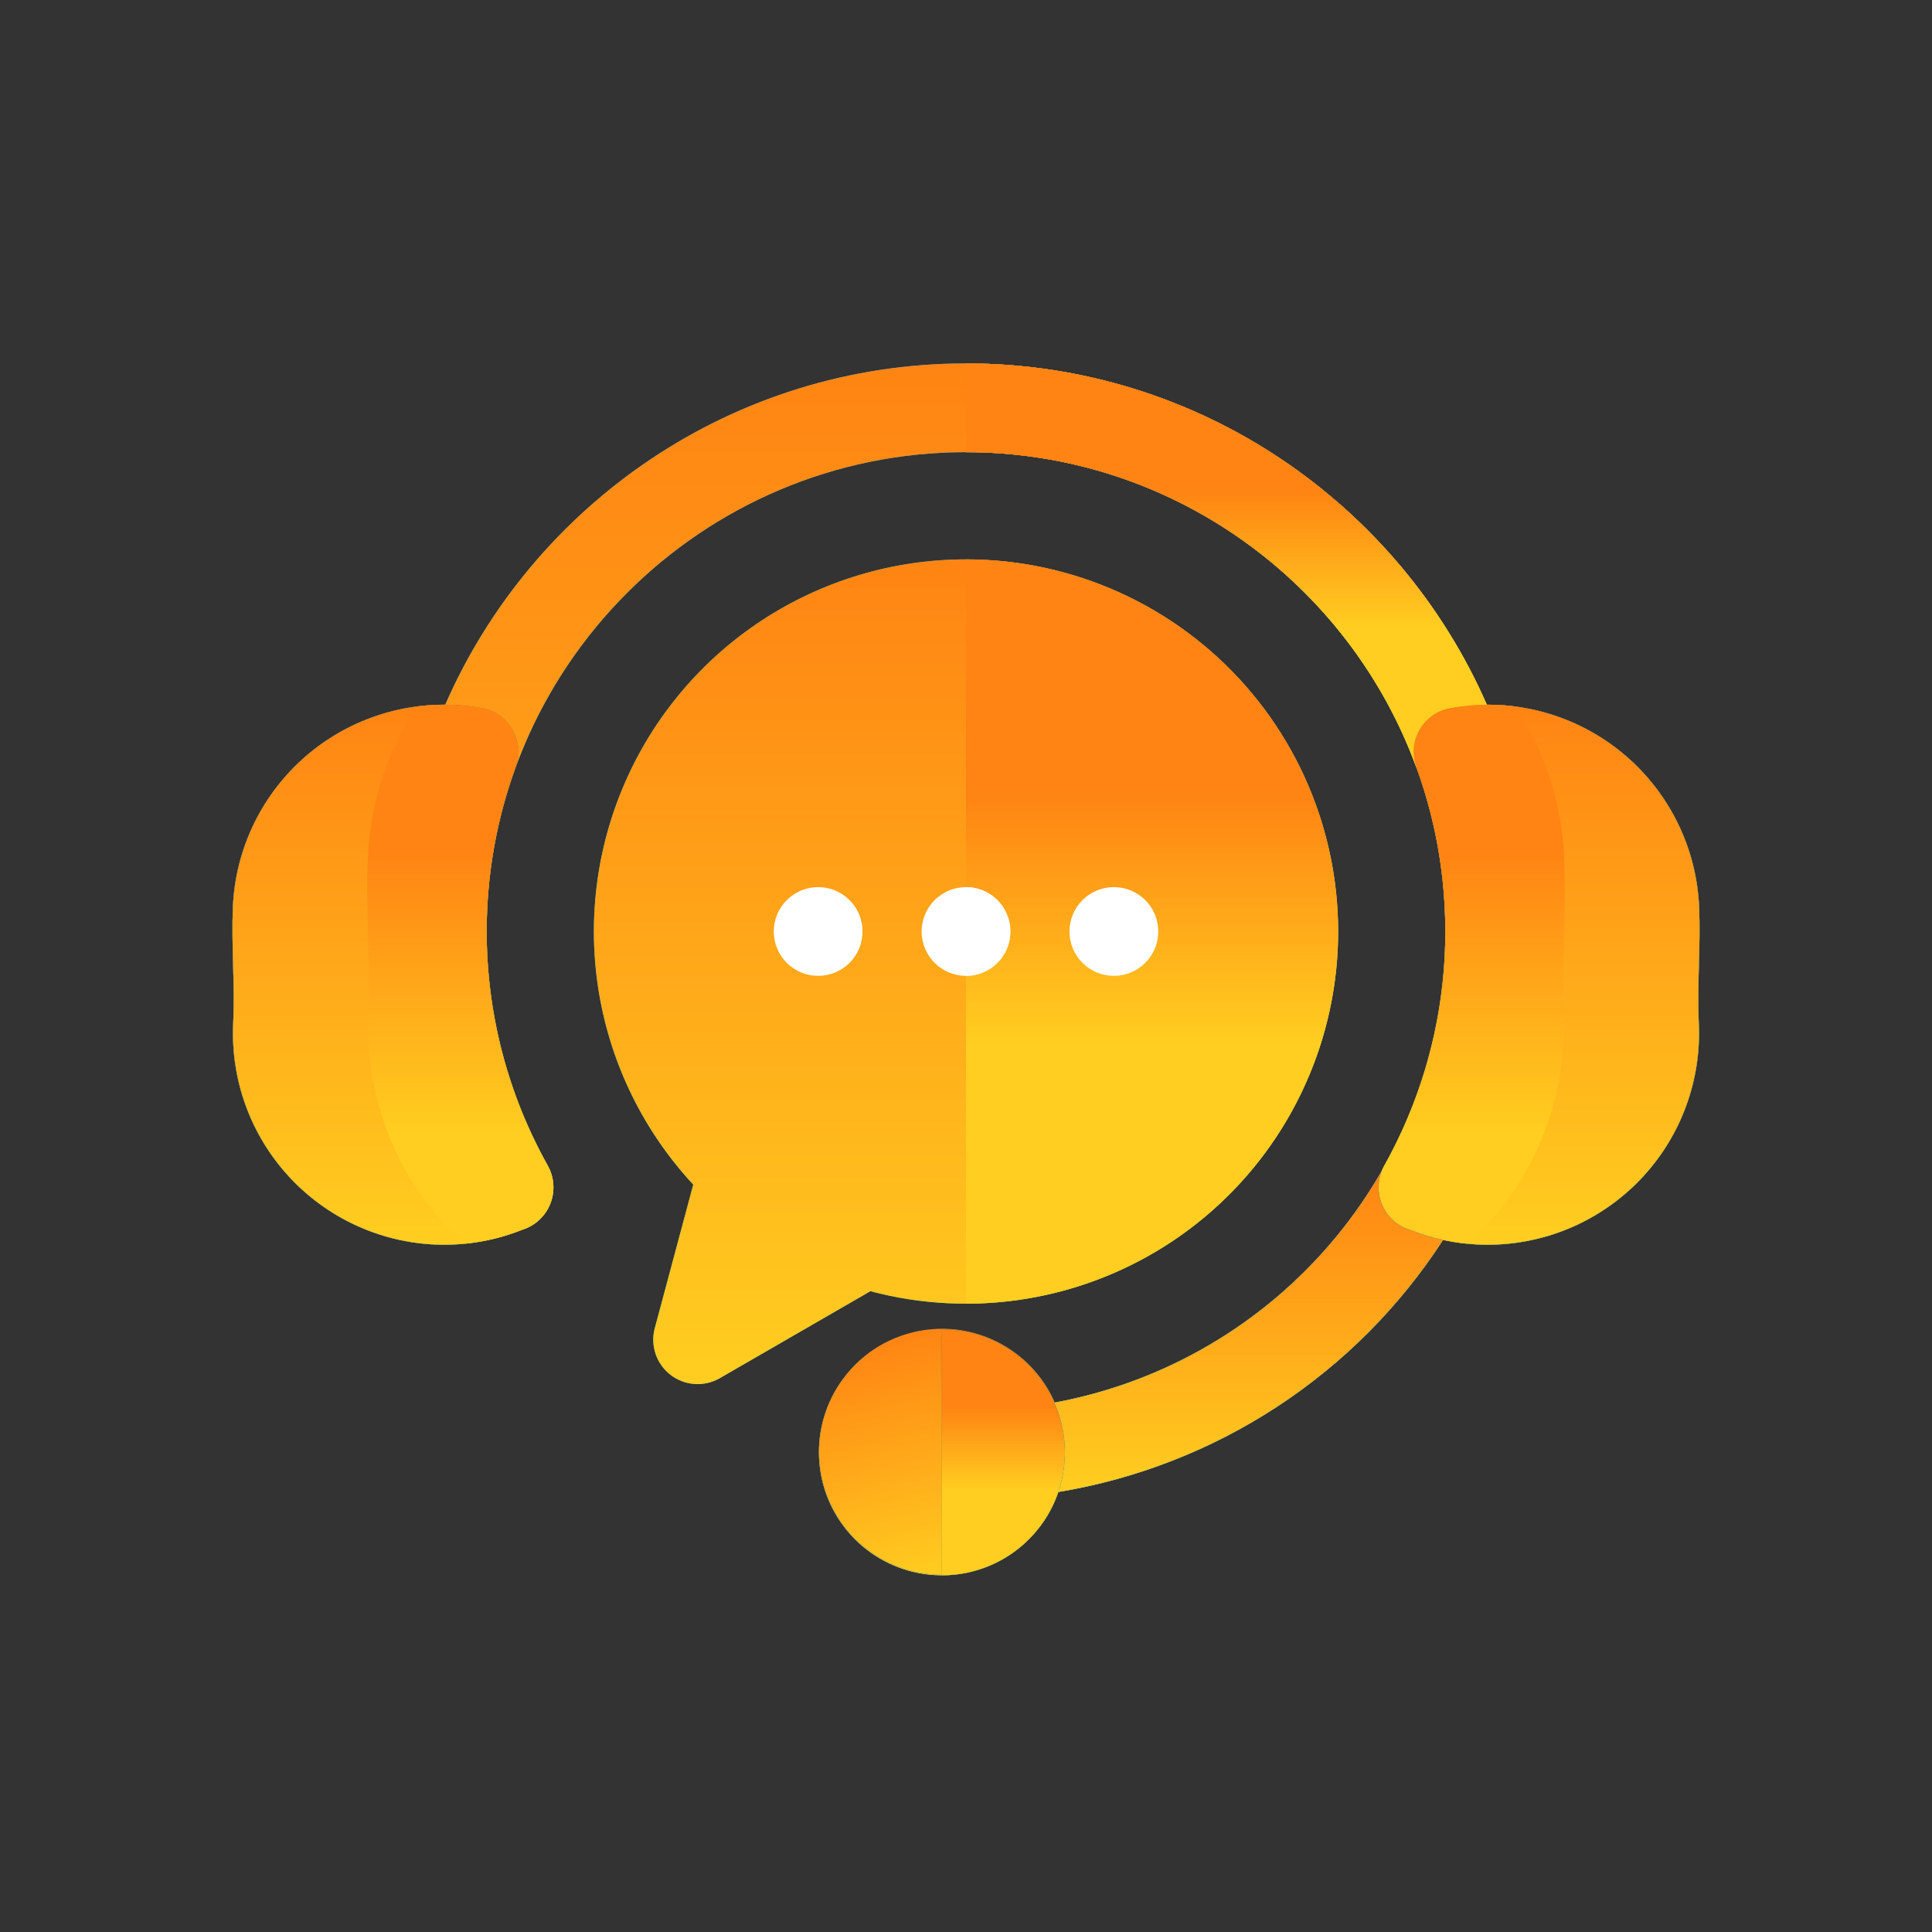
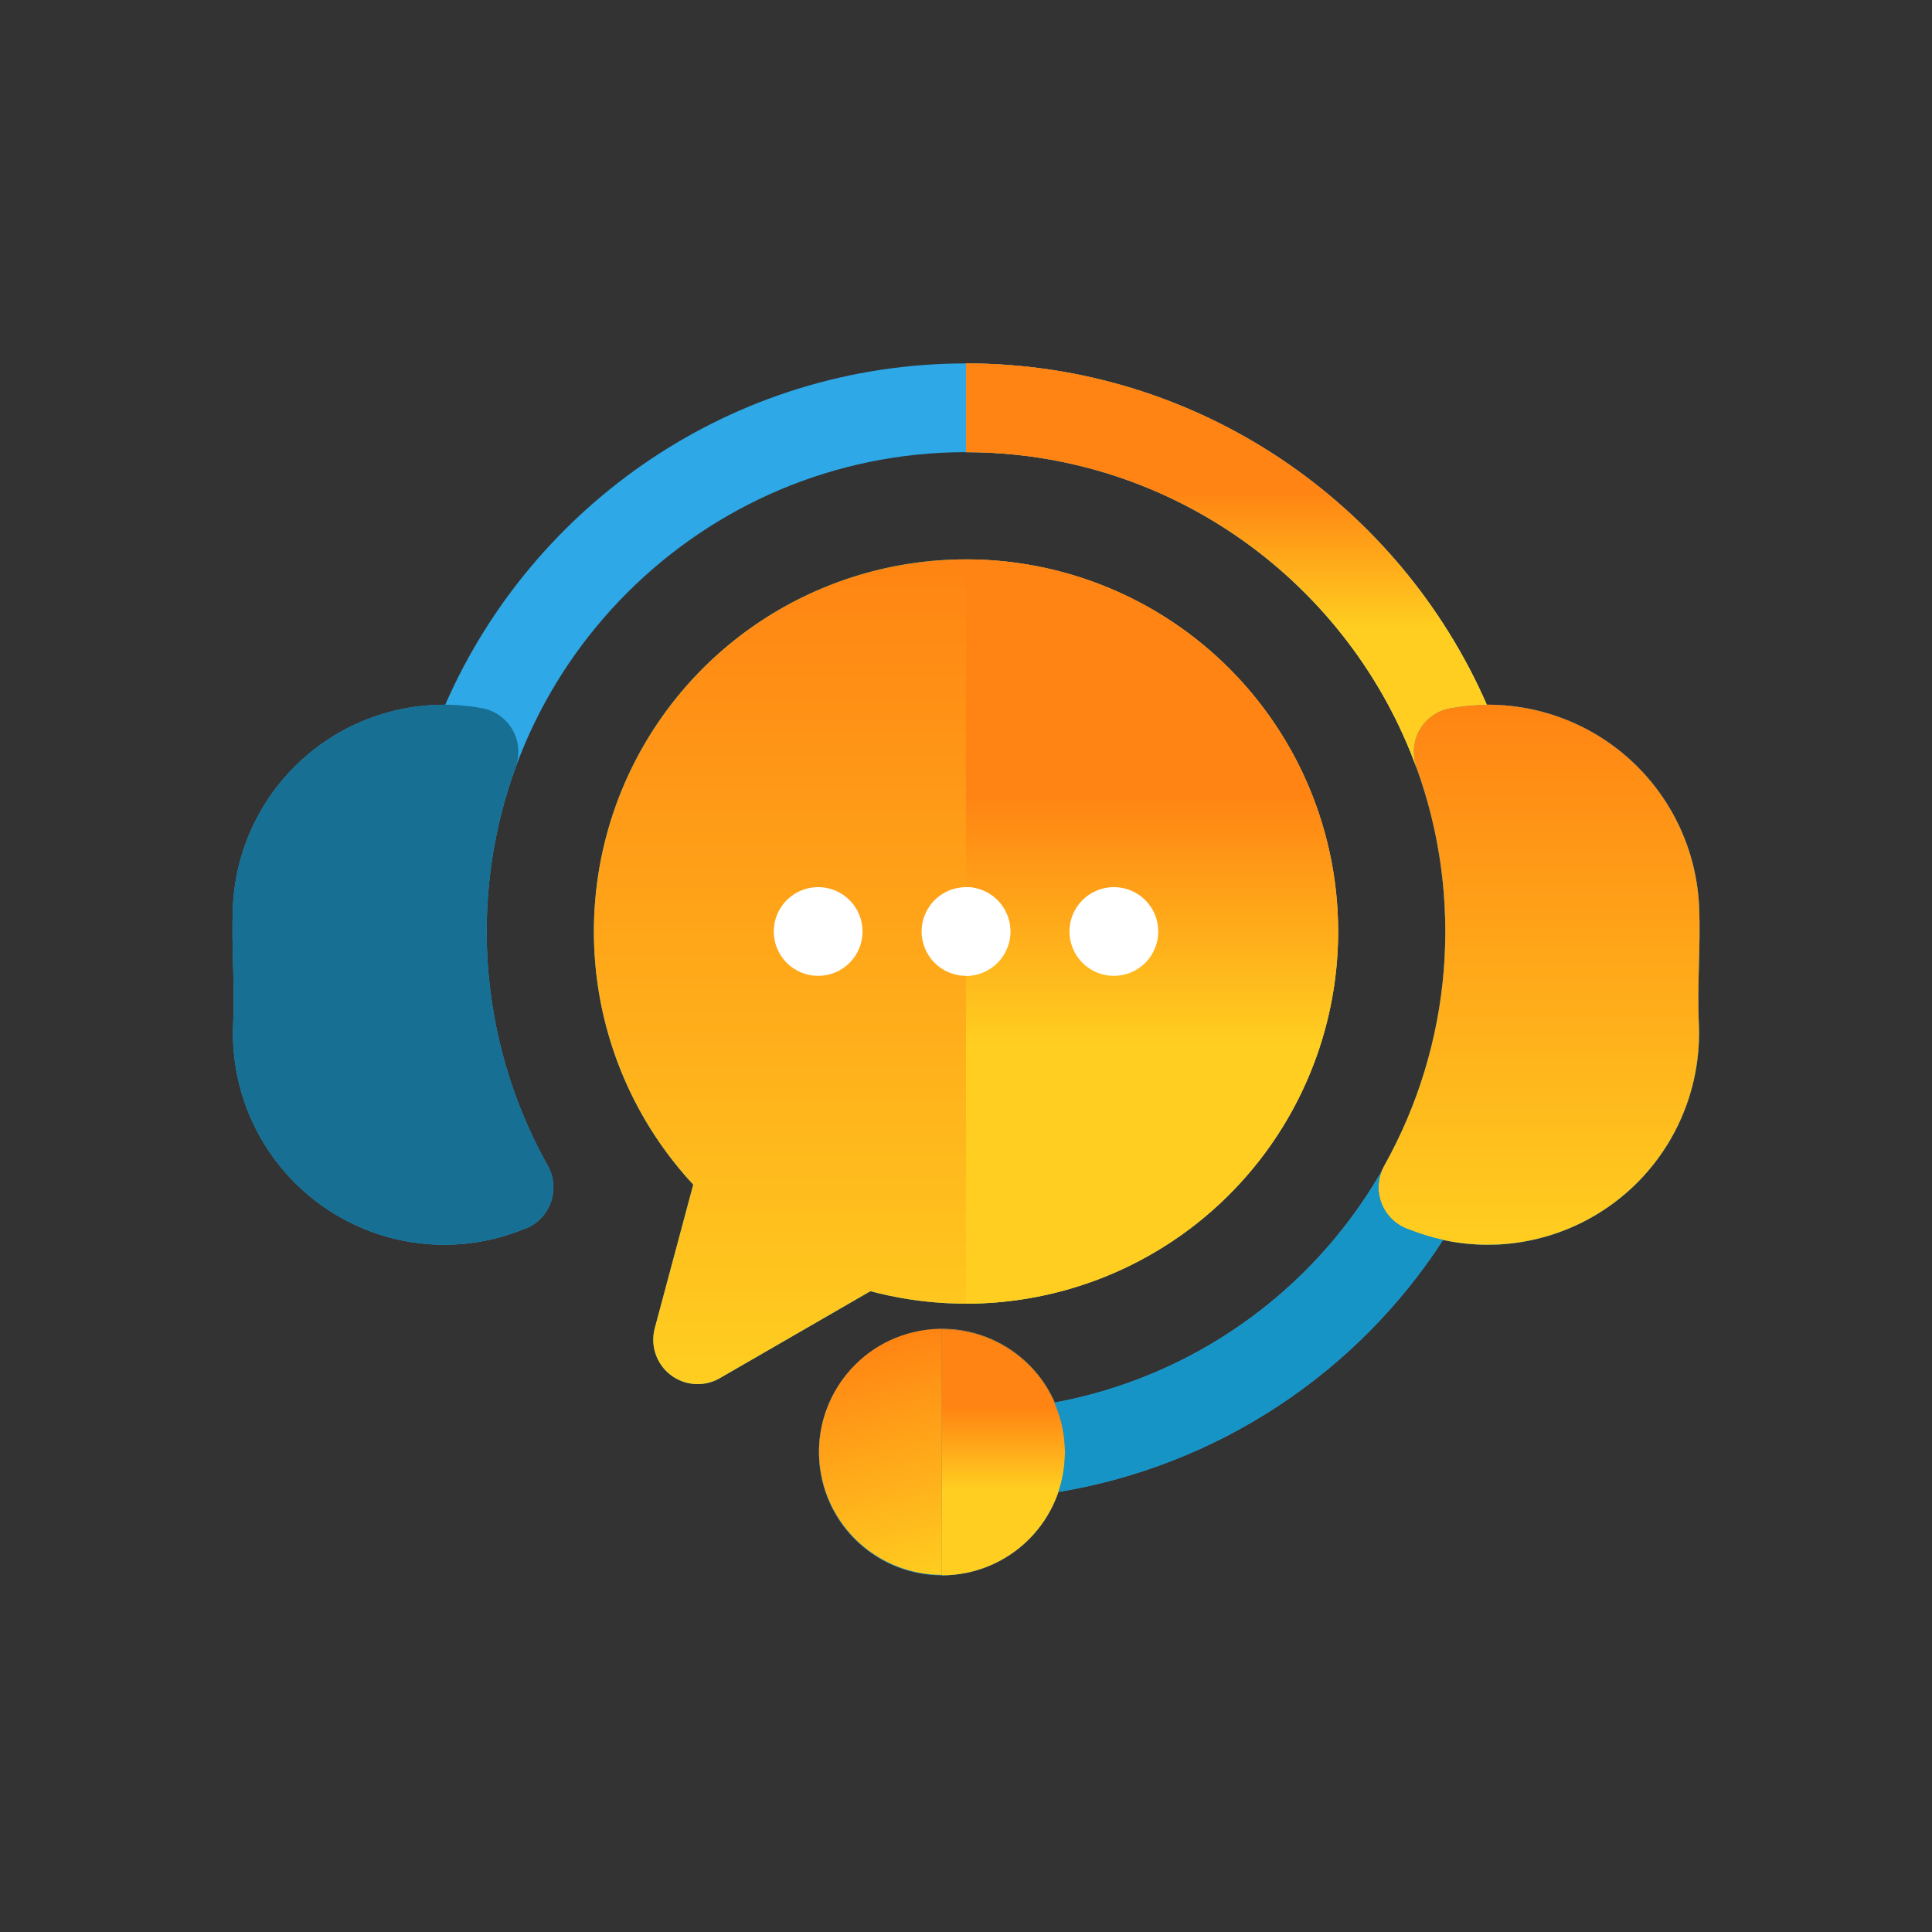
<svg xmlns="http://www.w3.org/2000/svg" width="100" height="100" viewBox="0 0 100 100" fill="none">
  <rect x="0" y="0" width="100" height="100" fill="#333333" stroke="none" />
  <path d="M50 28.953C46.252 28.953 42.585 30.047 39.449 32.1C36.313 34.154 33.845 37.077 32.346 40.513C30.848 43.949 30.384 47.747 31.012 51.442C31.64 55.138 33.333 58.569 35.883 61.316L33.891 68.749C33.773 69.188 33.788 69.652 33.934 70.082C34.08 70.512 34.35 70.89 34.71 71.166C35.071 71.443 35.505 71.606 35.958 71.636C36.412 71.666 36.864 71.561 37.257 71.333L45.051 66.832C47.7 67.536 50.468 67.667 53.171 67.216C55.874 66.765 58.45 65.742 60.726 64.216C63.002 62.691 64.927 60.697 66.371 58.368C67.815 56.039 68.746 53.429 69.101 50.711C69.456 47.994 69.227 45.232 68.429 42.611C67.632 39.989 66.284 37.567 64.477 35.508C62.669 33.449 60.442 31.799 57.946 30.668C55.45 29.538 52.741 28.953 50 28.953Z" fill="#2EC4B6" />
  <path d="M50 28.953C46.252 28.953 42.585 30.047 39.449 32.1C36.313 34.154 33.845 37.077 32.346 40.513C30.848 43.949 30.384 47.747 31.012 51.442C31.64 55.138 33.333 58.569 35.883 61.316L33.891 68.749C33.773 69.188 33.788 69.652 33.934 70.082C34.08 70.512 34.35 70.89 34.71 71.166C35.071 71.443 35.505 71.606 35.958 71.636C36.412 71.666 36.864 71.561 37.257 71.333L45.051 66.832C47.7 67.536 50.468 67.667 53.171 67.216C55.874 66.765 58.45 65.742 60.726 64.216C63.002 62.691 64.927 60.697 66.371 58.368C67.815 56.039 68.746 53.429 69.101 50.711C69.456 47.994 69.227 45.232 68.429 42.611C67.632 39.989 66.284 37.567 64.477 35.508C62.669 33.449 60.442 31.799 57.946 30.668C55.45 29.538 52.741 28.953 50 28.953Z" fill="url(#paint0_linear_39758_22535)" />
  <path d="M50 28.953V67.474C55.108 67.474 60.007 65.445 63.619 61.833C67.231 58.221 69.26 53.322 69.26 48.214C69.26 43.105 67.231 38.206 63.619 34.594C60.007 30.982 55.108 28.953 50 28.953Z" fill="url(#paint1_linear_39758_22535)" />
  <path d="M87.938 49.85C87.963 48.913 87.988 47.944 87.946 46.928C87.818 44.104 86.603 41.439 84.555 39.491C82.506 37.543 79.783 36.463 76.956 36.478C72.415 26.09 62.043 18.811 50 18.811C37.957 18.811 27.584 26.09 23.044 36.478C20.216 36.463 17.492 37.543 15.444 39.492C13.395 41.441 12.18 44.107 12.055 46.932C12.012 47.943 12.038 48.913 12.063 49.85C12.089 50.845 12.117 51.874 12.068 53.028C11.948 55.922 12.98 58.746 14.938 60.881C16.895 63.015 19.62 64.287 22.513 64.417C22.673 64.424 22.833 64.427 22.992 64.427C24.376 64.428 25.747 64.165 27.032 63.651C27.359 63.549 27.658 63.376 27.909 63.143C28.16 62.911 28.356 62.625 28.482 62.307C28.609 61.989 28.663 61.647 28.64 61.306C28.617 60.965 28.518 60.633 28.351 60.334C26.278 56.631 25.19 52.458 25.19 48.214C25.19 34.534 36.321 23.404 50 23.404C63.679 23.404 74.809 34.535 74.809 48.214C74.827 54.004 72.811 59.617 69.113 64.074C65.416 68.531 60.272 71.548 54.578 72.6C53.978 71.243 52.923 70.137 51.594 69.475C50.266 68.813 48.748 68.635 47.303 68.974C45.858 69.312 44.576 70.144 43.68 71.327C42.783 72.51 42.328 73.969 42.393 75.452C42.458 76.935 43.039 78.348 44.036 79.448C45.033 80.548 46.382 81.265 47.851 81.475C49.321 81.686 50.817 81.376 52.082 80.6C53.348 79.824 54.302 78.63 54.78 77.225C58.825 76.556 62.686 75.05 66.115 72.803C69.544 70.556 72.467 67.618 74.695 64.177C75.454 64.343 76.23 64.427 77.008 64.427C77.168 64.427 77.328 64.424 77.488 64.417C80.381 64.286 83.105 63.015 85.062 60.88C87.02 58.746 88.052 55.923 87.932 53.029C87.883 51.875 87.911 50.845 87.938 49.85Z" fill="#2EA8E6" />
-   <path d="M87.938 49.85C87.963 48.913 87.988 47.944 87.946 46.928C87.818 44.104 86.603 41.439 84.555 39.491C82.506 37.543 79.783 36.463 76.956 36.478C72.415 26.09 62.043 18.811 50 18.811C37.957 18.811 27.584 26.09 23.044 36.478C20.216 36.463 17.492 37.543 15.444 39.492C13.395 41.441 12.18 44.107 12.055 46.932C12.012 47.943 12.038 48.913 12.063 49.85C12.089 50.845 12.117 51.874 12.068 53.028C11.948 55.922 12.98 58.746 14.938 60.881C16.895 63.015 19.62 64.287 22.513 64.417C22.673 64.424 22.833 64.427 22.992 64.427C24.376 64.428 25.747 64.165 27.032 63.651C27.359 63.549 27.658 63.376 27.909 63.143C28.16 62.911 28.356 62.625 28.482 62.307C28.609 61.989 28.663 61.647 28.64 61.306C28.617 60.965 28.518 60.633 28.351 60.334C26.278 56.631 25.19 52.458 25.19 48.214C25.19 34.534 36.321 23.404 50 23.404C63.679 23.404 74.809 34.535 74.809 48.214C74.827 54.004 72.811 59.617 69.113 64.074C65.416 68.531 60.272 71.548 54.578 72.6C53.978 71.243 52.923 70.137 51.594 69.475C50.266 68.813 48.748 68.635 47.303 68.974C45.858 69.312 44.576 70.144 43.68 71.327C42.783 72.51 42.328 73.969 42.393 75.452C42.458 76.935 43.039 78.348 44.036 79.448C45.033 80.548 46.382 81.265 47.851 81.475C49.321 81.686 50.817 81.376 52.082 80.6C53.348 79.824 54.302 78.63 54.78 77.225C58.825 76.556 62.686 75.05 66.115 72.803C69.544 70.556 72.467 67.618 74.695 64.177C75.454 64.343 76.23 64.427 77.008 64.427C77.168 64.427 77.328 64.424 77.488 64.417C80.381 64.286 83.105 63.015 85.062 60.88C87.02 58.746 88.052 55.923 87.932 53.029C87.883 51.875 87.911 50.845 87.938 49.85Z" fill="url(#paint2_linear_39758_22535)" />
  <path d="M87.938 49.849C87.963 48.912 87.989 47.943 87.946 46.928C87.816 44.035 86.544 41.31 84.409 39.353C82.274 37.395 79.45 36.364 76.556 36.484C76.056 36.507 75.557 36.563 75.064 36.653C74.734 36.712 74.421 36.842 74.146 37.035C73.872 37.227 73.643 37.478 73.476 37.768C73.309 38.059 73.207 38.383 73.178 38.717C73.149 39.051 73.194 39.387 73.309 39.702C74.532 43.058 75.016 46.639 74.73 50.2C74.443 53.761 73.392 57.218 71.648 60.336C71.481 60.634 71.382 60.966 71.36 61.307C71.337 61.648 71.391 61.99 71.518 62.308C71.644 62.625 71.84 62.911 72.091 63.143C72.342 63.376 72.641 63.549 72.968 63.651C74.253 64.164 75.624 64.428 77.008 64.427C77.168 64.427 77.328 64.424 77.488 64.417C80.382 64.286 83.105 63.014 85.063 60.88C87.02 58.746 88.052 55.922 87.932 53.029C87.884 51.874 87.911 50.845 87.938 49.849Z" fill="#176F93" />
  <path d="M87.938 49.849C87.963 48.912 87.989 47.943 87.946 46.928C87.816 44.035 86.544 41.31 84.409 39.353C82.274 37.395 79.45 36.364 76.556 36.484C76.056 36.507 75.557 36.563 75.064 36.653C74.734 36.712 74.421 36.842 74.146 37.035C73.872 37.227 73.643 37.478 73.476 37.768C73.309 38.059 73.207 38.383 73.178 38.717C73.149 39.051 73.194 39.387 73.309 39.702C74.532 43.058 75.016 46.639 74.73 50.2C74.443 53.761 73.392 57.218 71.648 60.336C71.481 60.634 71.382 60.966 71.36 61.307C71.337 61.648 71.391 61.99 71.518 62.308C71.644 62.625 71.84 62.911 72.091 63.143C72.342 63.376 72.641 63.549 72.968 63.651C74.253 64.164 75.624 64.428 77.008 64.427C77.168 64.427 77.328 64.424 77.488 64.417C80.382 64.286 83.105 63.014 85.063 60.88C87.02 58.746 88.052 55.922 87.932 53.029C87.884 51.874 87.911 50.845 87.938 49.849Z" fill="url(#paint3_linear_39758_22535)" />
  <path d="M73.329 39.769C73.322 39.747 73.317 39.723 73.309 39.701C73.194 39.386 73.149 39.05 73.178 38.716C73.207 38.382 73.308 38.058 73.475 37.768C73.643 37.477 73.871 37.227 74.146 37.034C74.42 36.841 74.733 36.711 75.064 36.652C75.557 36.563 76.055 36.507 76.556 36.484C76.69 36.478 76.823 36.478 76.956 36.477C72.416 26.09 62.043 18.811 50 18.811V23.404C60.717 23.404 69.867 30.234 73.329 39.769Z" fill="#1794C6" />
-   <path d="M73.329 39.769C73.322 39.747 73.317 39.723 73.309 39.701C73.194 39.386 73.149 39.05 73.178 38.716C73.207 38.382 73.308 38.058 73.475 37.768C73.643 37.477 73.871 37.227 74.146 37.034C74.42 36.841 74.733 36.711 75.064 36.652C75.557 36.563 76.055 36.507 76.556 36.484C76.69 36.478 76.823 36.478 76.956 36.477C72.416 26.09 62.043 18.811 50 18.811V23.404C60.717 23.404 69.867 30.234 73.329 39.769Z" fill="url(#paint4_linear_39758_22535)" />
  <path d="M73.329 39.769C73.322 39.747 73.317 39.723 73.309 39.701C73.194 39.386 73.149 39.05 73.178 38.716C73.207 38.382 73.308 38.058 73.475 37.768C73.643 37.477 73.871 37.227 74.146 37.034C74.42 36.841 74.733 36.711 75.064 36.652C75.557 36.563 76.055 36.507 76.556 36.484C76.69 36.478 76.823 36.478 76.956 36.477C72.416 26.09 62.043 18.811 50 18.811V23.404C60.717 23.404 69.867 30.234 73.329 39.769Z" fill="url(#paint5_linear_39758_22535)" />
  <path d="M73.329 39.769C73.322 39.747 73.317 39.723 73.309 39.701C73.194 39.386 73.149 39.05 73.178 38.716C73.207 38.382 73.308 38.058 73.475 37.768C73.643 37.477 73.871 37.227 74.146 37.034C74.42 36.841 74.733 36.711 75.064 36.652C75.557 36.563 76.055 36.507 76.556 36.484C76.69 36.478 76.823 36.478 76.956 36.477C72.416 26.09 62.043 18.811 50 18.811V23.404C60.717 23.404 69.867 30.234 73.329 39.769Z" fill="url(#paint6_linear_39758_22535)" />
  <path d="M28.351 60.334C26.607 57.216 25.557 53.759 25.27 50.199C24.984 46.638 25.469 43.058 26.691 39.701C26.806 39.386 26.851 39.05 26.822 38.716C26.793 38.382 26.692 38.058 26.525 37.768C26.357 37.477 26.128 37.227 25.854 37.034C25.58 36.841 25.267 36.711 24.936 36.652C24.442 36.563 23.942 36.507 23.439 36.484C20.545 36.364 17.721 37.397 15.587 39.355C13.453 41.314 12.183 44.038 12.055 46.932C12.012 47.943 12.038 48.913 12.063 49.85C12.089 50.845 12.117 51.874 12.068 53.028C11.948 55.922 12.98 58.746 14.938 60.88C16.895 63.015 19.62 64.287 22.513 64.417C22.673 64.424 22.833 64.427 22.992 64.427C24.376 64.428 25.747 64.165 27.032 63.651C27.359 63.549 27.658 63.375 27.909 63.143C28.16 62.91 28.356 62.625 28.482 62.307C28.609 61.989 28.663 61.647 28.64 61.306C28.617 60.964 28.518 60.632 28.351 60.334Z" fill="#176F93" />
-   <path d="M28.351 60.334C26.607 57.216 25.557 53.759 25.27 50.199C24.984 46.638 25.469 43.058 26.691 39.701C26.806 39.386 26.851 39.05 26.822 38.716C26.793 38.382 26.692 38.058 26.525 37.768C26.357 37.477 26.128 37.227 25.854 37.034C25.58 36.841 25.267 36.711 24.936 36.652C24.442 36.563 23.942 36.507 23.439 36.484C20.545 36.364 17.721 37.397 15.587 39.355C13.453 41.314 12.183 44.038 12.055 46.932C12.012 47.943 12.038 48.913 12.063 49.85C12.089 50.845 12.117 51.874 12.068 53.028C11.948 55.922 12.98 58.746 14.938 60.88C16.895 63.015 19.62 64.287 22.513 64.417C22.673 64.424 22.833 64.427 22.992 64.427C24.376 64.428 25.747 64.165 27.032 63.651C27.359 63.549 27.658 63.375 27.909 63.143C28.16 62.91 28.356 62.625 28.482 62.307C28.609 61.989 28.663 61.647 28.64 61.306C28.617 60.964 28.518 60.632 28.351 60.334Z" fill="url(#paint7_linear_39758_22535)" />
-   <path d="M25.191 48.214C25.187 45.31 25.695 42.429 26.691 39.701C26.806 39.386 26.851 39.05 26.822 38.716C26.793 38.382 26.691 38.058 26.524 37.768C26.357 37.477 26.128 37.227 25.854 37.034C25.579 36.841 25.266 36.711 24.936 36.652C24.441 36.563 23.941 36.507 23.439 36.484C22.817 36.458 22.193 36.485 21.576 36.566C20.004 38.937 19.124 41.7 19.034 44.544C18.987 45.843 19.015 47.088 19.043 48.292C19.073 49.57 19.103 50.892 19.049 52.374C18.868 57.268 20.898 61.693 24.116 64.367C25.116 64.264 26.098 64.023 27.032 63.65C27.359 63.548 27.659 63.375 27.909 63.142C28.16 62.91 28.356 62.624 28.483 62.306C28.609 61.989 28.663 61.647 28.64 61.305C28.617 60.964 28.518 60.632 28.351 60.334C26.278 56.63 25.19 52.457 25.191 48.214ZM74.81 48.214C74.813 45.31 74.305 42.429 73.309 39.701C73.194 39.386 73.15 39.05 73.178 38.716C73.207 38.382 73.309 38.058 73.476 37.768C73.643 37.477 73.872 37.227 74.146 37.034C74.421 36.841 74.734 36.711 75.064 36.652C75.559 36.563 76.059 36.507 76.561 36.484C77.184 36.458 77.807 36.485 78.424 36.566C79.996 38.937 80.876 41.7 80.966 44.544C81.013 45.843 80.985 47.088 80.957 48.292C80.927 49.57 80.897 50.892 80.951 52.374C81.133 57.267 79.103 61.693 75.886 64.367C74.885 64.264 73.903 64.023 72.969 63.65C72.642 63.548 72.343 63.375 72.092 63.142C71.841 62.91 71.645 62.624 71.519 62.306C71.392 61.989 71.339 61.646 71.361 61.305C71.384 60.964 71.483 60.632 71.65 60.334C73.723 56.63 74.811 52.457 74.81 48.214Z" fill="url(#paint8_linear_39758_22535)" />
  <path d="M42.349 50.51C41.74 50.511 41.156 50.269 40.724 49.839C40.293 49.409 40.051 48.825 40.05 48.216C40.05 47.607 40.291 47.022 40.721 46.591C41.152 46.16 41.736 45.918 42.344 45.917H42.349C42.958 45.917 43.542 46.159 43.973 46.59C44.404 47.02 44.645 47.604 44.645 48.214C44.645 48.822 44.404 49.407 43.973 49.837C43.542 50.268 42.958 50.51 42.349 50.51ZM50 50.51C49.924 50.51 49.849 50.506 49.773 50.499C49.699 50.492 49.625 50.48 49.551 50.465C49.478 50.45 49.404 50.432 49.332 50.41C49.261 50.388 49.19 50.363 49.121 50.334C49.052 50.306 48.984 50.274 48.917 50.239C48.852 50.204 48.787 50.164 48.725 50.122C48.662 50.081 48.602 50.037 48.544 49.989C48.486 49.942 48.429 49.89 48.376 49.838C48.322 49.786 48.271 49.727 48.224 49.669C48.176 49.611 48.132 49.551 48.091 49.489C48.049 49.426 48.01 49.361 47.974 49.296C47.939 49.23 47.909 49.161 47.88 49.092C47.85 49.023 47.825 48.953 47.803 48.881C47.782 48.809 47.763 48.735 47.748 48.662C47.733 48.588 47.722 48.513 47.714 48.44C47.707 48.365 47.703 48.289 47.703 48.213C47.703 48.138 47.707 48.063 47.714 47.988C47.722 47.913 47.734 47.838 47.748 47.765C47.762 47.691 47.782 47.618 47.803 47.547C47.825 47.475 47.85 47.404 47.88 47.334C47.909 47.266 47.941 47.198 47.974 47.132C48.01 47.066 48.049 47.001 48.091 46.938C48.132 46.877 48.176 46.816 48.224 46.757C48.271 46.699 48.324 46.642 48.376 46.589C48.428 46.535 48.486 46.486 48.544 46.438C48.602 46.392 48.662 46.346 48.725 46.304C48.787 46.263 48.852 46.225 48.917 46.19C48.983 46.154 49.052 46.122 49.121 46.093C49.19 46.064 49.261 46.039 49.332 46.018C49.476 45.974 49.624 45.945 49.773 45.929C49.923 45.914 50.075 45.914 50.225 45.929C50.3 45.936 50.375 45.947 50.449 45.963C50.522 45.977 50.595 45.995 50.666 46.018C50.738 46.039 50.809 46.064 50.879 46.093C50.948 46.122 51.015 46.154 51.081 46.19C51.147 46.224 51.211 46.263 51.274 46.304C51.337 46.346 51.398 46.392 51.456 46.438C51.514 46.486 51.571 46.537 51.623 46.589C51.675 46.641 51.727 46.699 51.776 46.757C51.822 46.816 51.868 46.877 51.909 46.938C51.951 47.001 51.989 47.066 52.024 47.132C52.059 47.198 52.091 47.266 52.12 47.334C52.149 47.403 52.174 47.475 52.197 47.547C52.22 47.619 52.237 47.691 52.252 47.765C52.267 47.838 52.278 47.913 52.286 47.988C52.293 48.063 52.296 48.138 52.296 48.213C52.296 48.288 52.292 48.365 52.286 48.44C52.279 48.515 52.266 48.588 52.252 48.662C52.238 48.735 52.218 48.809 52.197 48.881C52.175 48.953 52.149 49.023 52.12 49.092C52.091 49.161 52.059 49.23 52.024 49.296C51.989 49.361 51.95 49.426 51.909 49.489C51.868 49.551 51.822 49.611 51.776 49.669C51.727 49.727 51.676 49.784 51.623 49.838C51.569 49.891 51.514 49.942 51.456 49.989C51.397 50.037 51.337 50.081 51.274 50.122C51.211 50.164 51.147 50.203 51.081 50.239C51.015 50.274 50.948 50.306 50.879 50.334C50.809 50.363 50.738 50.388 50.666 50.41C50.596 50.432 50.522 50.45 50.449 50.465C50.375 50.48 50.3 50.492 50.225 50.499C50.15 50.506 50.075 50.51 50 50.51Z" fill="white" />
  <path d="M52.252 47.765C52.237 47.691 52.218 47.618 52.197 47.547C52.176 47.477 52.15 47.403 52.121 47.334C52.092 47.266 52.059 47.198 52.024 47.132C51.989 47.066 51.951 47.001 51.909 46.938C51.868 46.877 51.822 46.816 51.776 46.757C51.727 46.699 51.677 46.642 51.623 46.589C51.569 46.535 51.514 46.486 51.456 46.438C51.398 46.392 51.337 46.346 51.274 46.304C51.212 46.263 51.147 46.224 51.081 46.19C51.015 46.154 50.948 46.122 50.879 46.093C50.809 46.064 50.738 46.039 50.666 46.018C50.595 45.995 50.522 45.977 50.449 45.963C50.375 45.947 50.3 45.936 50.225 45.929C50.15 45.922 50.075 45.918 50 45.918V50.51C50.075 50.51 50.15 50.507 50.225 50.499C50.3 50.492 50.375 50.481 50.449 50.465C50.522 50.45 50.596 50.432 50.666 50.41C50.738 50.389 50.809 50.363 50.879 50.334C50.948 50.306 51.015 50.274 51.081 50.239C51.147 50.203 51.212 50.165 51.274 50.123C51.337 50.081 51.398 50.037 51.456 49.989C51.514 49.942 51.571 49.89 51.623 49.838C51.675 49.786 51.727 49.727 51.776 49.669C51.822 49.611 51.868 49.551 51.909 49.489C51.95 49.426 51.989 49.362 52.024 49.296C52.059 49.23 52.091 49.161 52.12 49.092C52.15 49.023 52.174 48.951 52.197 48.881C52.22 48.81 52.237 48.735 52.252 48.662C52.267 48.588 52.278 48.514 52.286 48.44C52.293 48.367 52.297 48.288 52.297 48.214C52.297 48.138 52.292 48.063 52.286 47.988C52.28 47.913 52.266 47.838 52.252 47.765ZM57.655 50.51C57.046 50.511 56.462 50.269 56.03 49.839C55.599 49.409 55.357 48.825 55.356 48.216C55.356 47.606 55.597 47.022 56.027 46.591C56.458 46.16 57.042 45.918 57.651 45.917H57.655C58.264 45.917 58.848 46.159 59.279 46.59C59.709 47.02 59.951 47.604 59.951 48.214C59.951 48.822 59.709 49.407 59.279 49.837C58.848 50.268 58.264 50.51 57.655 50.51Z" fill="white" />
  <path d="M50.23 81.342C53.652 80.531 55.768 77.099 54.956 73.678C54.145 70.256 50.714 68.14 47.292 68.951C43.87 69.763 41.754 73.194 42.566 76.616C43.377 80.037 46.809 82.153 50.23 81.342Z" fill="#176F93" />
  <path d="M50.23 81.342C53.652 80.531 55.768 77.099 54.956 73.678C54.145 70.256 50.714 68.14 47.292 68.951C43.87 69.763 41.754 73.194 42.566 76.616C43.377 80.037 46.809 82.153 50.23 81.342Z" fill="url(#paint9_linear_39758_22535)" />
  <path d="M48.754 68.805V81.539C50.443 81.539 52.063 80.868 53.257 79.674C54.451 78.48 55.122 76.861 55.122 75.172C55.122 73.483 54.451 71.864 53.257 70.67C52.063 69.476 50.443 68.805 48.754 68.805Z" fill="#0D647F" />
  <path d="M48.754 68.805V81.539C50.443 81.539 52.063 80.868 53.257 79.674C54.451 78.48 55.122 76.861 55.122 75.172C55.122 73.483 54.451 71.864 53.257 70.67C52.063 69.476 50.443 68.805 48.754 68.805Z" fill="url(#paint10_linear_39758_22535)" />
  <path d="M72.968 63.651C72.666 63.556 72.387 63.401 72.147 63.194C71.909 62.987 71.715 62.732 71.579 62.447C71.442 62.161 71.367 61.851 71.356 61.535C71.346 61.219 71.401 60.904 71.518 60.61C69.734 63.718 67.294 66.401 64.369 68.472C61.444 70.542 58.102 71.951 54.578 72.6C55.225 74.061 55.298 75.713 54.78 77.225C58.825 76.557 62.686 75.05 66.115 72.803C69.544 70.556 72.467 67.618 74.695 64.176C74.106 64.049 73.528 63.873 72.968 63.651Z" fill="#1794C6" />
-   <path d="M72.968 63.651C72.666 63.556 72.387 63.401 72.147 63.194C71.909 62.987 71.715 62.732 71.579 62.447C71.442 62.161 71.367 61.851 71.356 61.535C71.346 61.219 71.401 60.904 71.518 60.61C69.734 63.718 67.294 66.401 64.369 68.472C61.444 70.542 58.102 71.951 54.578 72.6C55.225 74.061 55.298 75.713 54.78 77.225C58.825 76.557 62.686 75.05 66.115 72.803C69.544 70.556 72.467 67.618 74.695 64.176C74.106 64.049 73.528 63.873 72.968 63.651Z" fill="url(#paint11_linear_39758_22535)" />
  <defs>
    <linearGradient id="paint0_linear_39758_22535" x1="50.001" y1="28.953" x2="50.001" y2="71.641" gradientUnits="userSpaceOnUse">
      <stop stop-color="#FF8413" />
      <stop offset="1" stop-color="#FFCE20" />
    </linearGradient>
    <linearGradient id="paint1_linear_39758_22535" x1="59.63" y1="28.953" x2="59.63" y2="67.474" gradientUnits="userSpaceOnUse">
      <stop offset="0.317" stop-color="#FF8413" />
      <stop offset="0.652" stop-color="#FFCE20" />
    </linearGradient>
    <linearGradient id="paint2_linear_39758_22535" x1="50" y1="18.811" x2="50" y2="81.539" gradientUnits="userSpaceOnUse">
      <stop stop-color="#FF8413" />
      <stop offset="1" stop-color="#FFCE20" />
    </linearGradient>
    <linearGradient id="paint3_linear_39758_22535" x1="79.662" y1="36.475" x2="79.662" y2="64.427" gradientUnits="userSpaceOnUse">
      <stop stop-color="#FF8413" />
      <stop offset="1" stop-color="#FFCE20" />
    </linearGradient>
    <linearGradient id="paint4_linear_39758_22535" x1="63.478" y1="18.811" x2="63.478" y2="39.769" gradientUnits="userSpaceOnUse">
      <stop stop-color="#FF8413" />
      <stop offset="1" stop-color="#FFCE20" />
    </linearGradient>
    <linearGradient id="paint5_linear_39758_22535" x1="63.478" y1="18.811" x2="63.478" y2="39.769" gradientUnits="userSpaceOnUse">
      <stop offset="0.362" stop-color="#FF8413" />
      <stop offset="0.747" stop-color="#FFCE20" />
    </linearGradient>
    <linearGradient id="paint6_linear_39758_22535" x1="63.478" y1="18.811" x2="63.478" y2="39.769" gradientUnits="userSpaceOnUse">
      <stop offset="0.317" stop-color="#FF8413" />
      <stop offset="0.652" stop-color="#FFCE20" />
    </linearGradient>
    <linearGradient id="paint7_linear_39758_22535" x1="20.338" y1="36.475" x2="20.338" y2="64.427" gradientUnits="userSpaceOnUse">
      <stop stop-color="#FF8413" />
      <stop offset="1" stop-color="#FFCE20" />
    </linearGradient>
    <linearGradient id="paint8_linear_39758_22535" x1="50" y1="36.474" x2="50" y2="64.367" gradientUnits="userSpaceOnUse">
      <stop offset="0.275" stop-color="#FF8413" />
      <stop offset="0.796" stop-color="#FFCE20" />
    </linearGradient>
    <linearGradient id="paint9_linear_39758_22535" x1="47.292" y1="68.951" x2="50.23" y2="81.342" gradientUnits="userSpaceOnUse">
      <stop stop-color="#FF8413" />
      <stop offset="1" stop-color="#FFCE20" />
    </linearGradient>
    <linearGradient id="paint10_linear_39758_22535" x1="51.938" y1="68.805" x2="51.938" y2="81.539" gradientUnits="userSpaceOnUse">
      <stop offset="0.317" stop-color="#FF8413" />
      <stop offset="0.652" stop-color="#FFCE20" />
    </linearGradient>
    <linearGradient id="paint11_linear_39758_22535" x1="64.636" y1="60.61" x2="64.636" y2="77.225" gradientUnits="userSpaceOnUse">
      <stop stop-color="#FF8413" />
      <stop offset="1" stop-color="#FFCE20" />
    </linearGradient>
  </defs>
</svg>